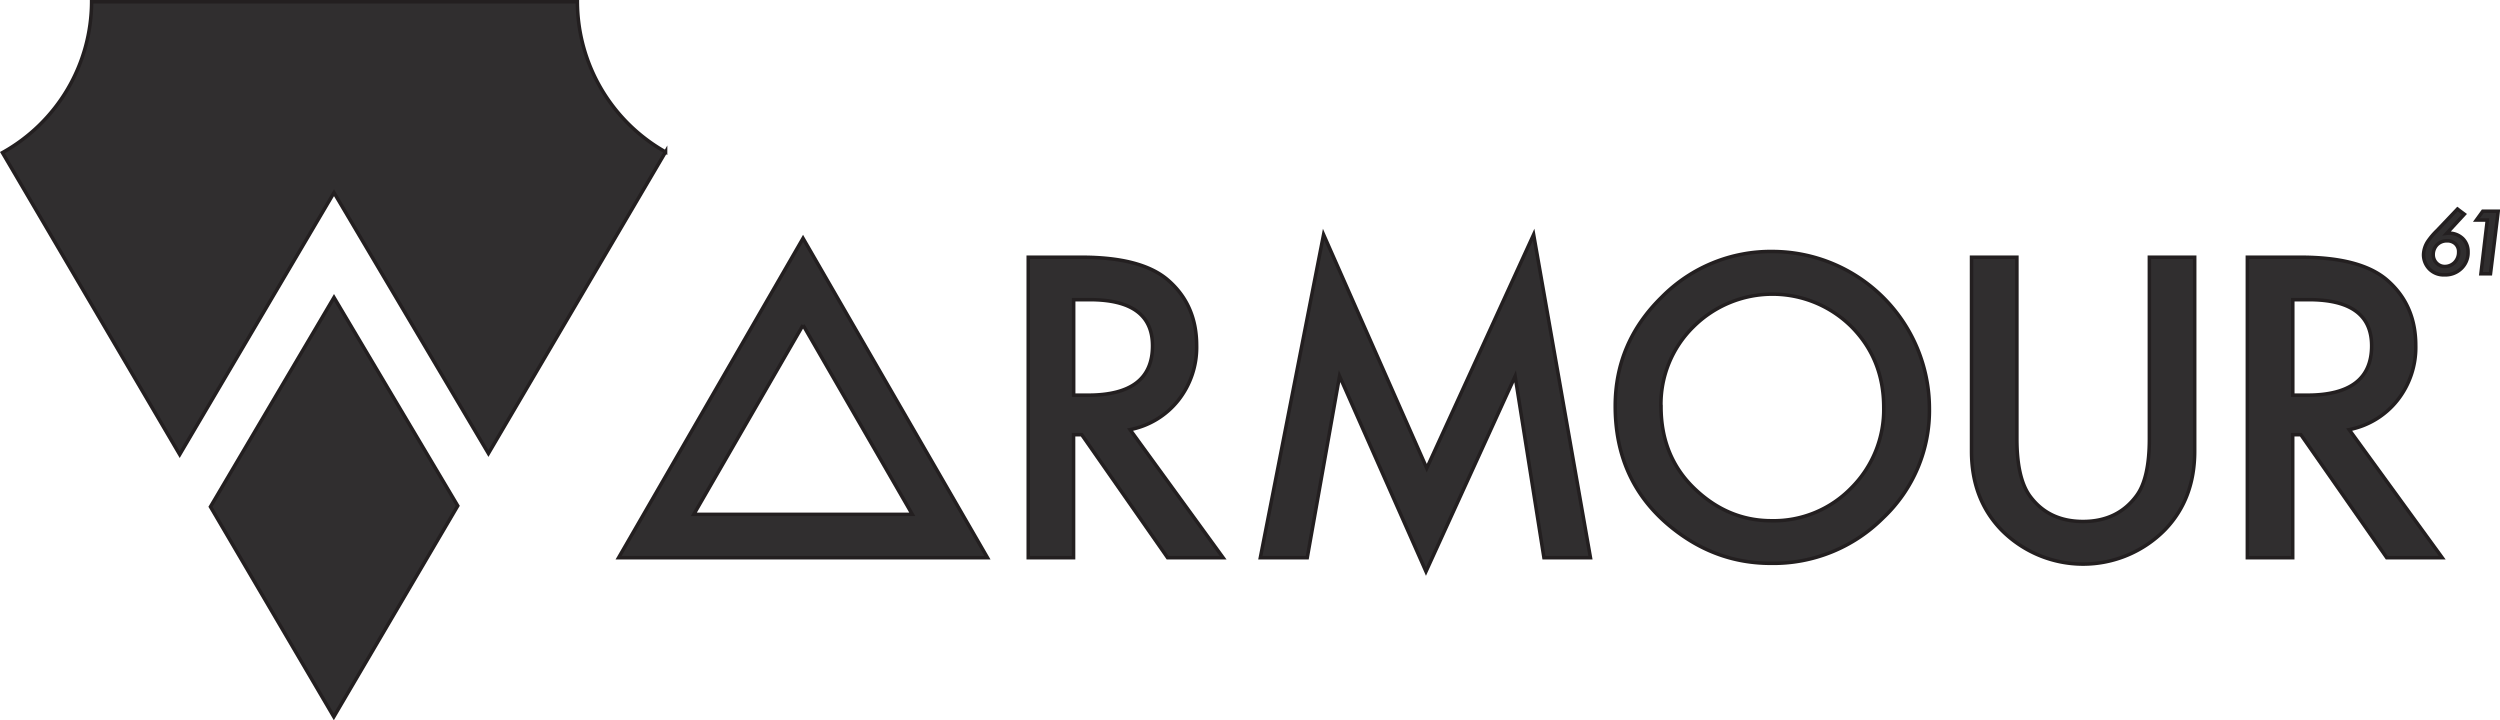
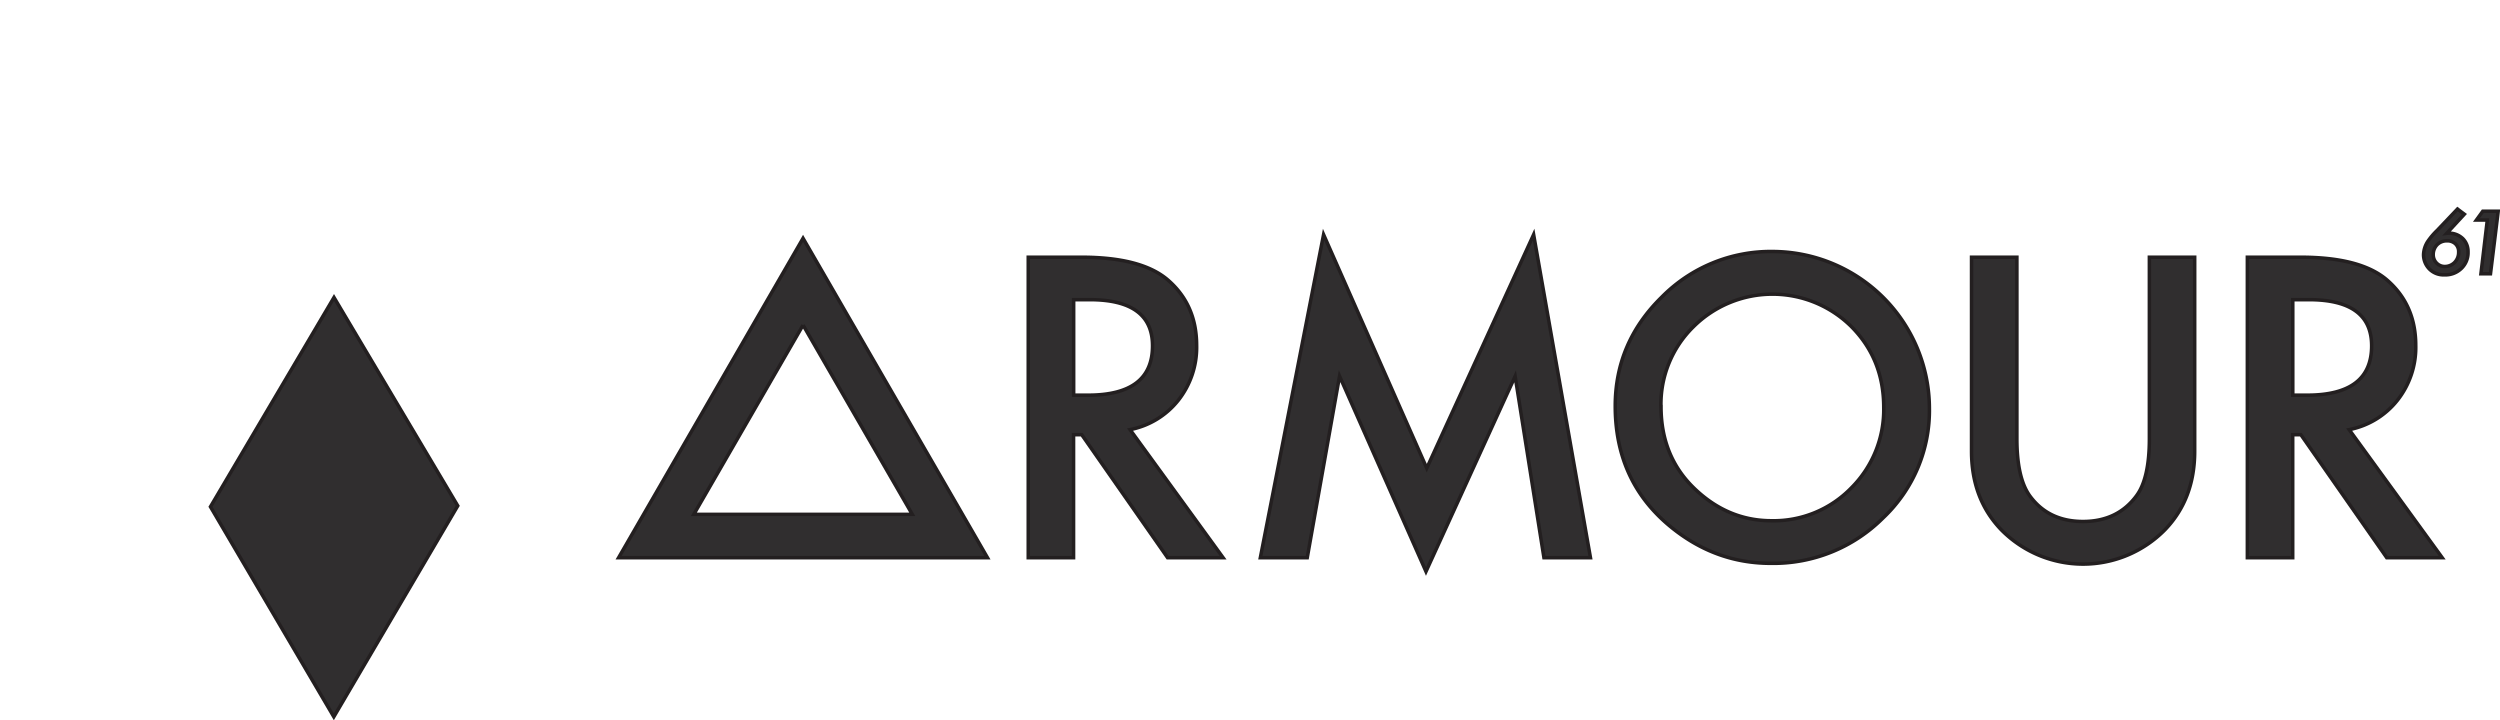
<svg xmlns="http://www.w3.org/2000/svg" viewBox="0 0 709.51 204.41">
  <defs>
    <style>.cls-1{fill:#302e2f;stroke:#231f20;stroke-miterlimit:10;}</style>
  </defs>
  <g id="Layer_2" data-name="Layer 2">
    <g id="Layer_1-2" data-name="Layer 1">
      <path class="cls-1" d="M227.91,92.26l31,53.71h-62l31-53.71m0-24.63-52.35,90.65H280.25L227.91,67.63Z" />
      <path class="cls-1" d="M320.71,121.93l26.41,36.35H331.37L307,123.37h-2.32v34.91H291.82V73H306.9q16.91,0,24.42,6.35,8.28,7.06,8.29,18.67a24.26,24.26,0,0,1-5.2,15.58A23.1,23.1,0,0,1,320.71,121.93Zm-16-9.78h4.09q18.29,0,18.29-14,0-13.09-17.79-13.1h-4.59Z" />
      <path class="cls-1" d="M357.69,158.28l17.95-91.7,29.28,66.29,30.33-66.29,16.13,91.7h-13.2L430,106.79,404.7,162.2l-24.53-55.46L371,158.28Z" />
      <path class="cls-1" d="M458.41,115.25q0-18,13.2-30.94a43.45,43.45,0,0,1,31.6-12.93,44.61,44.61,0,0,1,44.36,44.36A41.94,41.94,0,0,1,534.42,147a44,44,0,0,1-31.87,12.87q-16.53,0-29.67-11.44Q458.41,135.75,458.41,115.25Zm13,.16q0,14.15,9.5,23.26t21.82,9.12a30.7,30.7,0,0,0,22.65-9.29,31.39,31.39,0,0,0,9.23-22.87q0-13.63-9.12-22.87a31.81,31.81,0,0,0-44.91,0A30.77,30.77,0,0,0,471.39,115.41Z" />
      <path class="cls-1" d="M666.7,121.93l26.41,36.35H677.37L653,123.37h-2.32v34.91H637.81V73h15.08q16.9,0,24.42,6.35,8.28,7.06,8.29,18.67a24.21,24.21,0,0,1-5.2,15.58A23.07,23.07,0,0,1,666.7,121.93Zm-16-9.78h4.09q18.29,0,18.29-14,0-13.09-17.79-13.1h-4.59Z" />
      <path class="cls-1" d="M610,124.51q0,11.2-3.61,16.13Q601,148,591.16,148T576,140.64q-3.6-5.1-3.6-16.13V73H559.53v55.07q0,13.51,8.42,22.27a32.57,32.57,0,0,0,46.48,0q8.43-8.75,8.43-22.27V73H610Z" />
-       <path class="cls-1" d="M94.79,54.69l43.83,74,50.27-85.56A49.14,49.14,0,0,1,163.86.5H26A49.2,49.2,0,0,1,.69,43.32L51,129Z" />
      <polygon class="cls-1" points="94.79 84.42 59.73 143.82 94.74 203.43 129.91 143.55 94.79 84.42" />
      <path class="cls-1" d="M699.39,60.79l-5,5.43A5.59,5.59,0,0,1,699,67.76a5.21,5.21,0,0,1,1.44,3.78,6.17,6.17,0,0,1-1.91,4.66A6.48,6.48,0,0,1,693.78,78a5.67,5.67,0,0,1-4.21-1.55,5.78,5.78,0,0,1-1.76-4.18A7.28,7.28,0,0,1,689,68.54a19.9,19.9,0,0,1,2.67-3.14l5.77-6.07Zm-7.74,8.68a4,4,0,0,0-1.09,2.79,3.37,3.37,0,0,0,.93,2.37,3.2,3.2,0,0,0,2.39,1,3.9,3.9,0,0,0,2.69-1.09,4.09,4.09,0,0,0,1.2-3,3,3,0,0,0-1-2.42,3.34,3.34,0,0,0-2.29-.77A3.83,3.83,0,0,0,691.65,69.47Z" />
      <path class="cls-1" d="M705.91,62.44h-3.09l1.81-2.5H709l-2.19,17.75h-2.71Z" />
    </g>
  </g>
</svg>